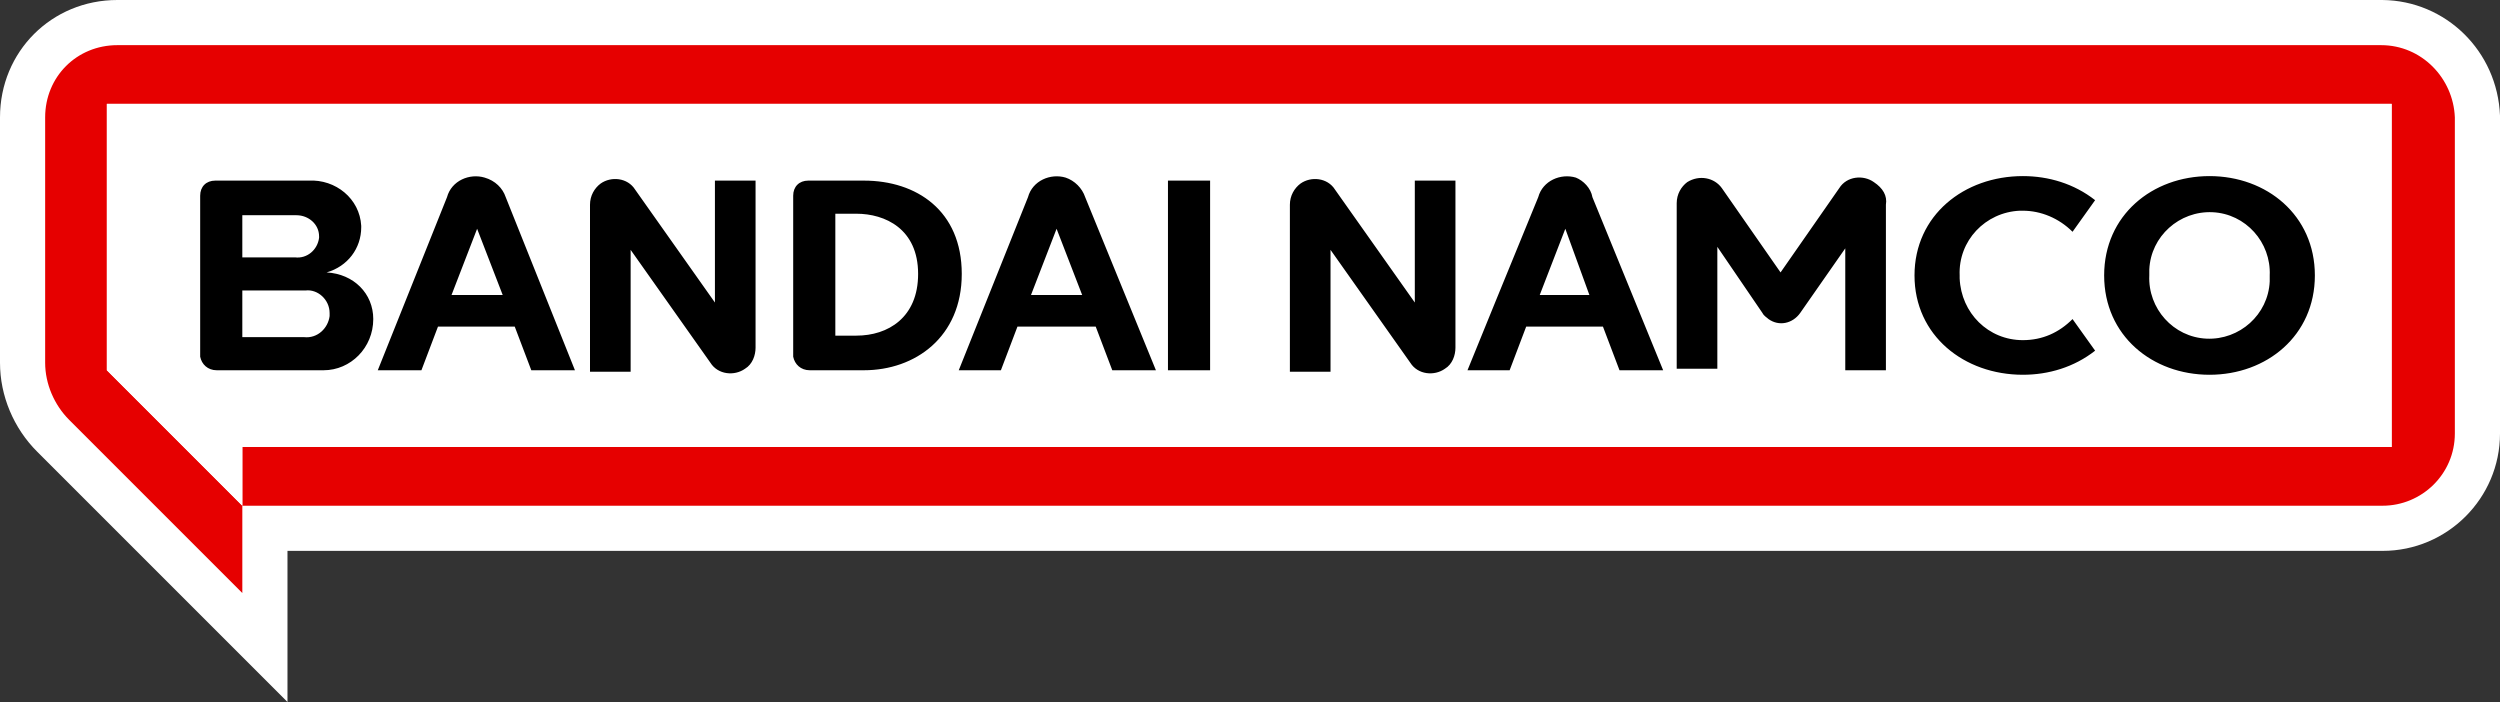
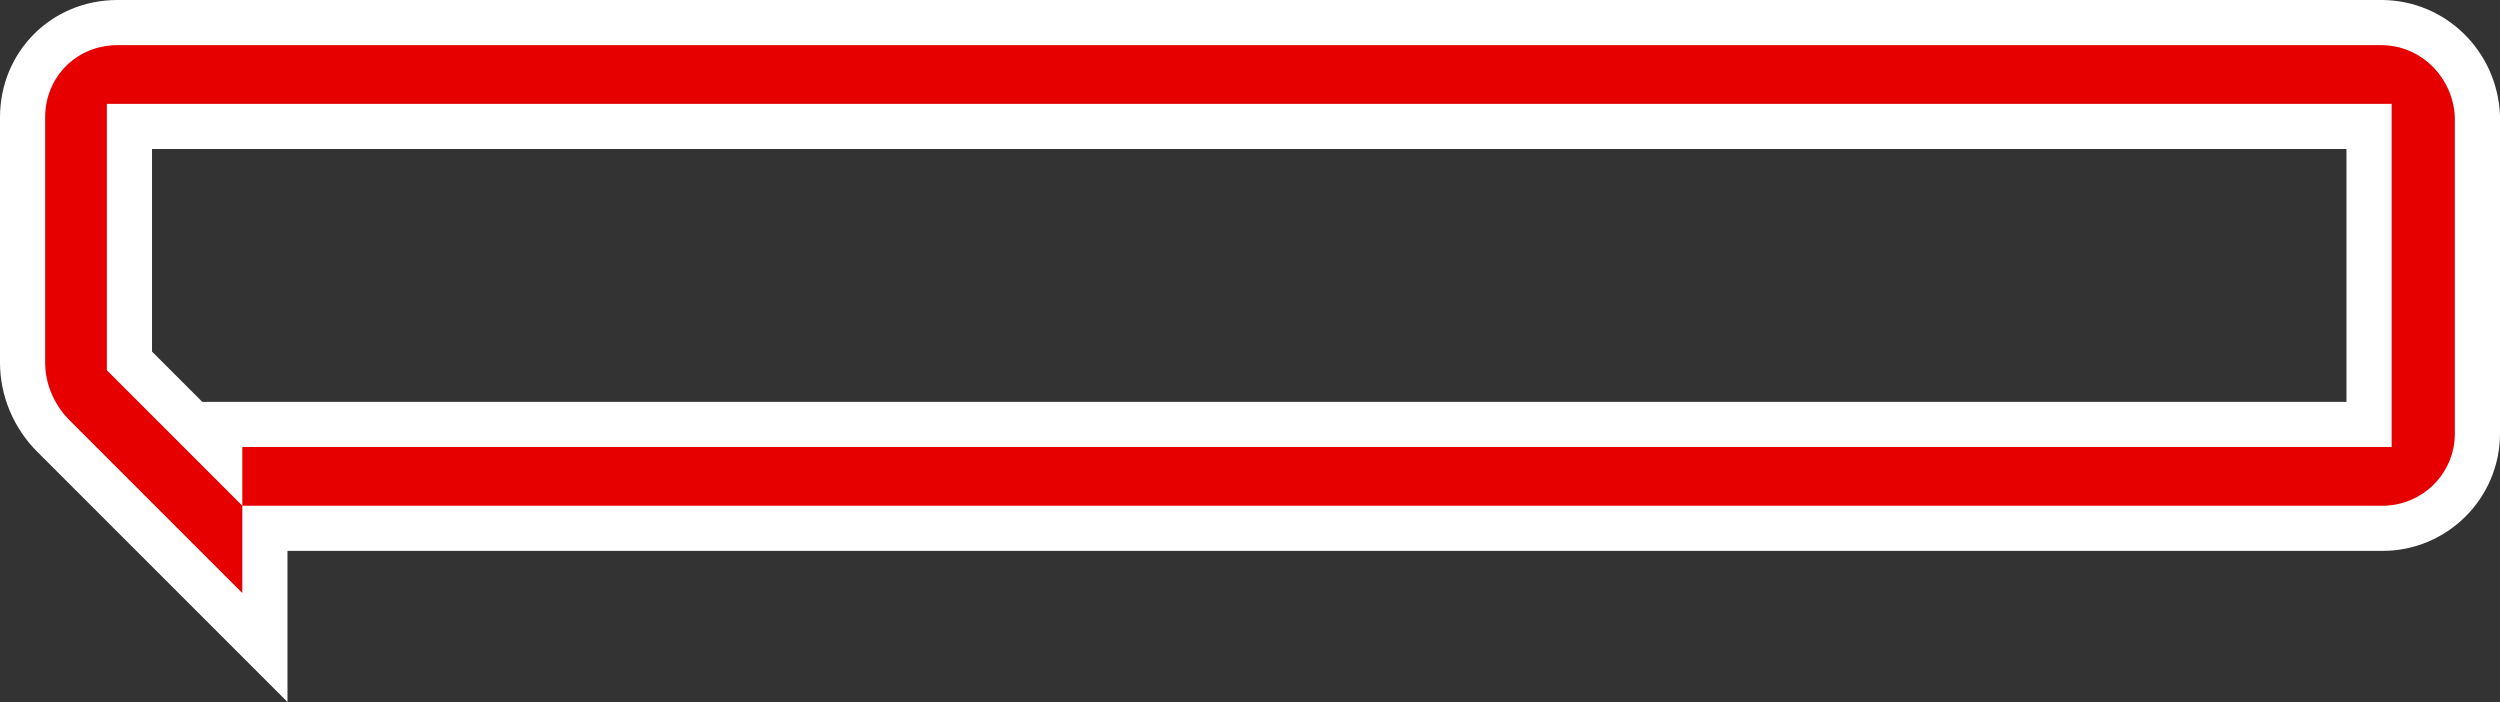
<svg xmlns="http://www.w3.org/2000/svg" id="a" data-name="groupLogo-02-sp-a" viewBox="0 0 166.1 46.64">
  <rect x="0" y="0" width="166.1" height="46.64" fill="#333333" stroke="none" />
  <defs>
    <style>
      .e {
        fill: #fff;
      }

      .f {
        fill: #e60000;
      }
    </style>
  </defs>
  <g id="b" data-name="speechballoon">
    <path class="f" d="m3.54,28.96c-1.3-1.3-2.04-3.07-2.04-4.86V7.8C1.5,4.27,4.27,1.5,7.8,1.5h150.4c3.45,0,6.26,2.74,6.4,6.24v21.06c0,3.47-2.83,6.3-6.3,6.3H17.6v7.92L3.54,28.96Zm11.06,1.02v-1.78h142.8V8.4H8.6v15.58l6,6Z" />
    <path class="e" d="m158.28,3h-.08.08m-.08,0c2.7,0,4.8,2.2,4.9,4.8v21c0,2.7-2.2,4.8-4.8,4.8H16.1v5.8l-11.5-11.5c-1-1-1.6-2.4-1.6-3.8V7.8c0-2.7,2.1-4.8,4.8-4.8h150.4M16.1,33.6v-3.9h142.8V6.9H7.1v17.7l9,9M158.28,0H7.8C3.43,0,0,3.43,0,7.8v16.3c0,2.19.9,4.35,2.48,5.92l11.5,11.5,5.12,5.12v-10.04h139.2c4.3,0,7.8-3.5,7.8-7.8V7.68C165.93,3.4,162.5.04,158.28,0h0ZM10.1,9.9h145.8v16.8H13.44l-3.34-3.34v-13.46h0Z" />
  </g>
-   <path id="c" data-name="speechballoon" class="e" d="m16.1,33.6,142.8-3.9H16.1v3.9l-9-9V6.9h151.8v22.8h0Z" />
-   <path id="d" data-name="bandainamco" d="m125.3,13.6v11h-2.7v-8.1l-3,4.3c-.5.7-1.4.9-2.1.4-.1-.1-.3-.2-.4-.4l-3-4.4v8.1h-2.7v-11c0-.6.3-1.1.7-1.4.8-.5,1.8-.3,2.3.4l3.9,5.6,3.9-5.6c.5-.8,1.6-.9,2.3-.4.6.4.9.9.8,1.5Zm-31.3,6.5l-5.3-7.5c-.5-.8-1.6-.9-2.3-.4h0c-.4.3-.7.8-.7,1.4v11.1h2.7v-8.1l5.3,7.5c.5.8,1.6.9,2.3.4h0c.5-.3.7-.9.7-1.4v-11.1h-2.7v8.1Zm40.4-6.1c1.2,0,2.4.5,3.3,1.4l1.5-2.1c-1.4-1.1-3.1-1.6-4.8-1.6-3.9,0-7.2,2.6-7.2,6.6s3.3,6.6,7.2,6.6c1.7,0,3.4-.5,4.8-1.6l-1.5-2.1c-.9.9-2,1.4-3.3,1.4-2.3,0-4.1-1.8-4.2-4.1v-.2c-.1-2.3,1.7-4.2,4-4.3.1,0,.2,0,.2,0Zm19.4,4.3c0,4-3.2,6.6-7,6.6s-7-2.6-7-6.6,3.2-6.6,7-6.6,7,2.6,7,6.6h0Zm-3,0c.1-2.2-1.6-4.1-3.8-4.2s-4.1,1.6-4.2,3.8v.4c-.1,2.2,1.6,4.1,3.8,4.2s4.1-1.6,4.2-3.8v-.4Zm-45-5.2l4.7,11.5h-2.9l-1.1-2.9h-5.1l-1.1,2.9h-2.8s3.5-8.6,4.7-11.5c.3-1.1,1.5-1.6,2.5-1.3.5.2,1,.7,1.1,1.3h0Zm-.2,6.5l-1.6-4.4-1.7,4.4h3.3Zm-80.8,1.6c0,1.9-1.5,3.4-3.3,3.4h-7.1c-.6,0-1-.4-1.1-.9v-10.7c0-.6.4-1,1-1h6.2c1.8-.1,3.4,1.2,3.5,3v.1c0,1.4-.9,2.6-2.3,3,1.8.1,3.1,1.4,3.1,3.1Zm-8.7-4.1h3.5c.8.1,1.5-.5,1.6-1.3v-.1h0c0-.8-.7-1.4-1.5-1.4h-3.6v2.8Zm5.8,3.7c0-.9-.8-1.6-1.6-1.5h-4.2v3.1h4.1c.9.1,1.6-.6,1.7-1.4v-.2Zm25.6-.7l-5.3-7.5c-.5-.8-1.6-.9-2.3-.4h0c-.4.3-.7.8-.7,1.4v11.1h2.7v-8.1l5.3,7.5c.5.8,1.6.9,2.3.4h0c.5-.3.7-.9.7-1.4v-11.1h-2.7v8.1Zm30.1,4.5h2.8v-12.6h-2.8v12.6Zm-13.7-6.4c0,4.2-3.1,6.4-6.5,6.4h-3.6c-.6,0-1-.4-1.1-.9v-10.7c0-.6.4-1,1-1h3.7c3.5,0,6.5,2,6.5,6.2Zm-2.9,0c0-3-2.2-4-4.1-4h-1.4v8.1h1.4c2.1,0,4.1-1.2,4.1-4.1h0Zm-27.4-5.1l4.6,11.5h-2.9l-1.1-2.9h-5.1l-1.1,2.9h-2.9l4.6-11.5c.3-1.1,1.5-1.6,2.5-1.3.7.2,1.2.7,1.4,1.3Zm-.2,6.5l-1.7-4.4-1.7,4.4h3.4Zm38.7-6.5l4.7,11.5h-2.9l-1.1-2.9h-5.2l-1.1,2.9h-2.8l4.6-11.5c.3-1.1,1.5-1.6,2.5-1.3.6.2,1.1.7,1.3,1.3Zm-.2,6.5l-1.7-4.4-1.7,4.4h3.4Z" />
</svg>